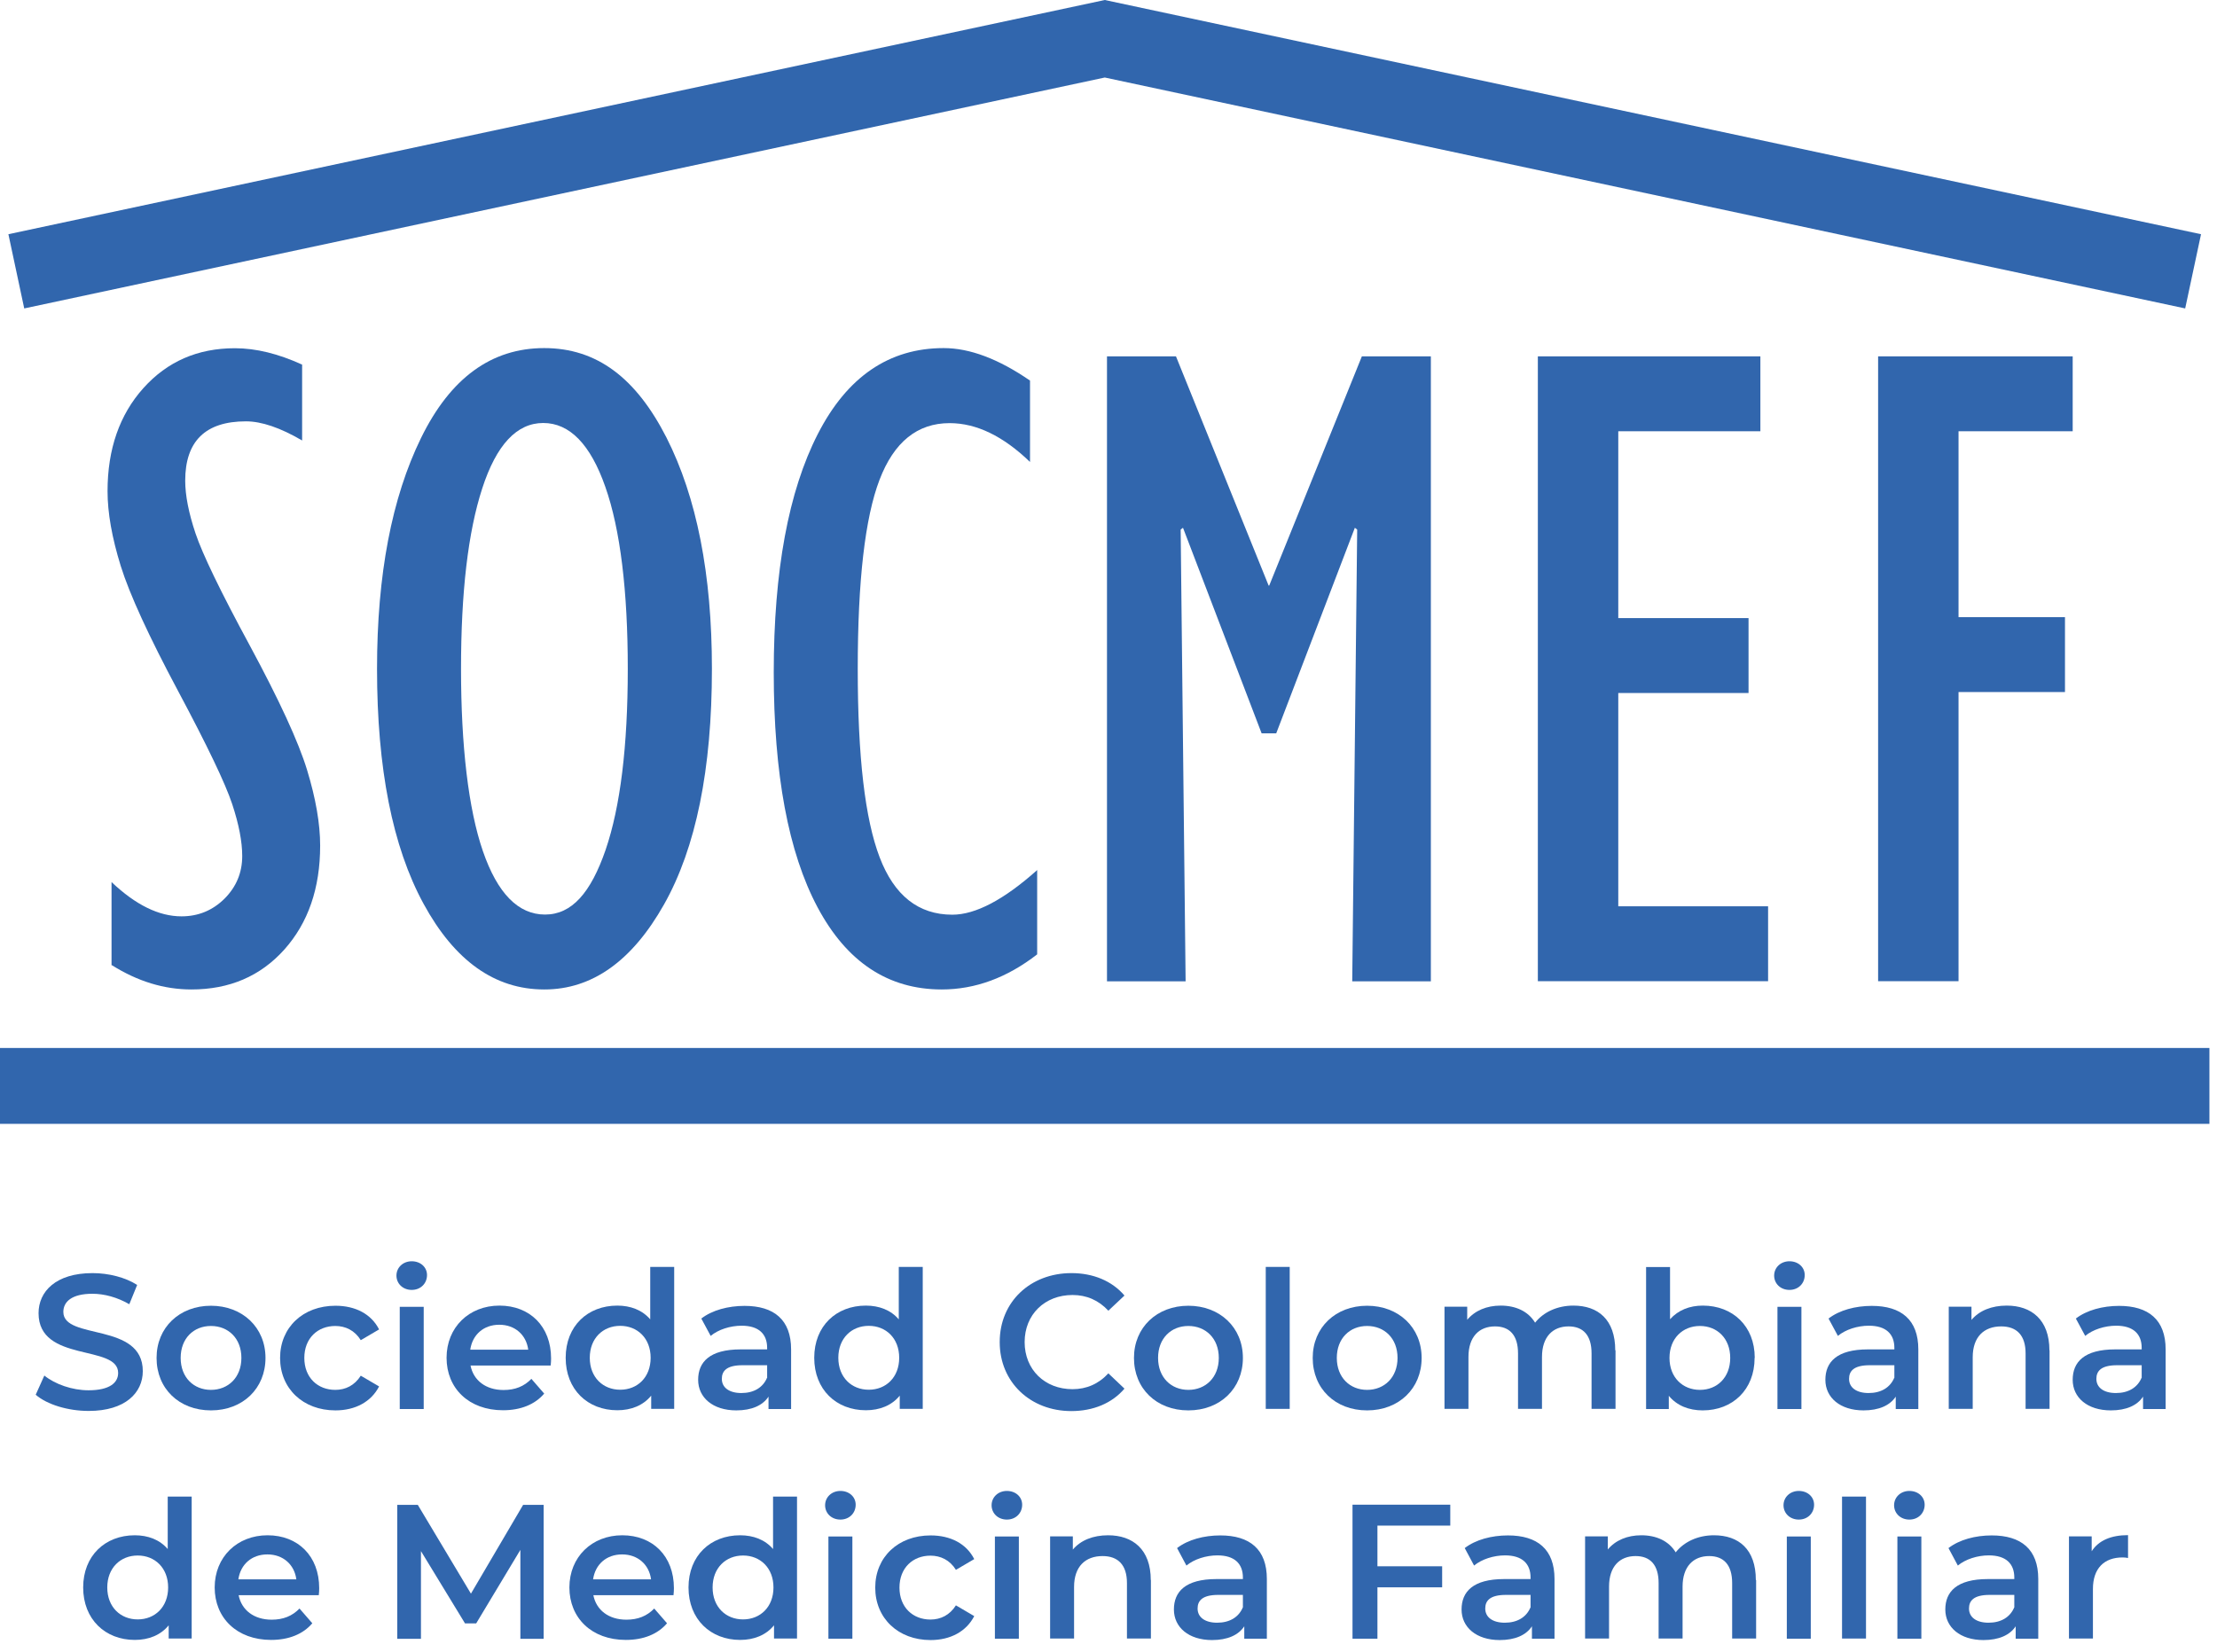
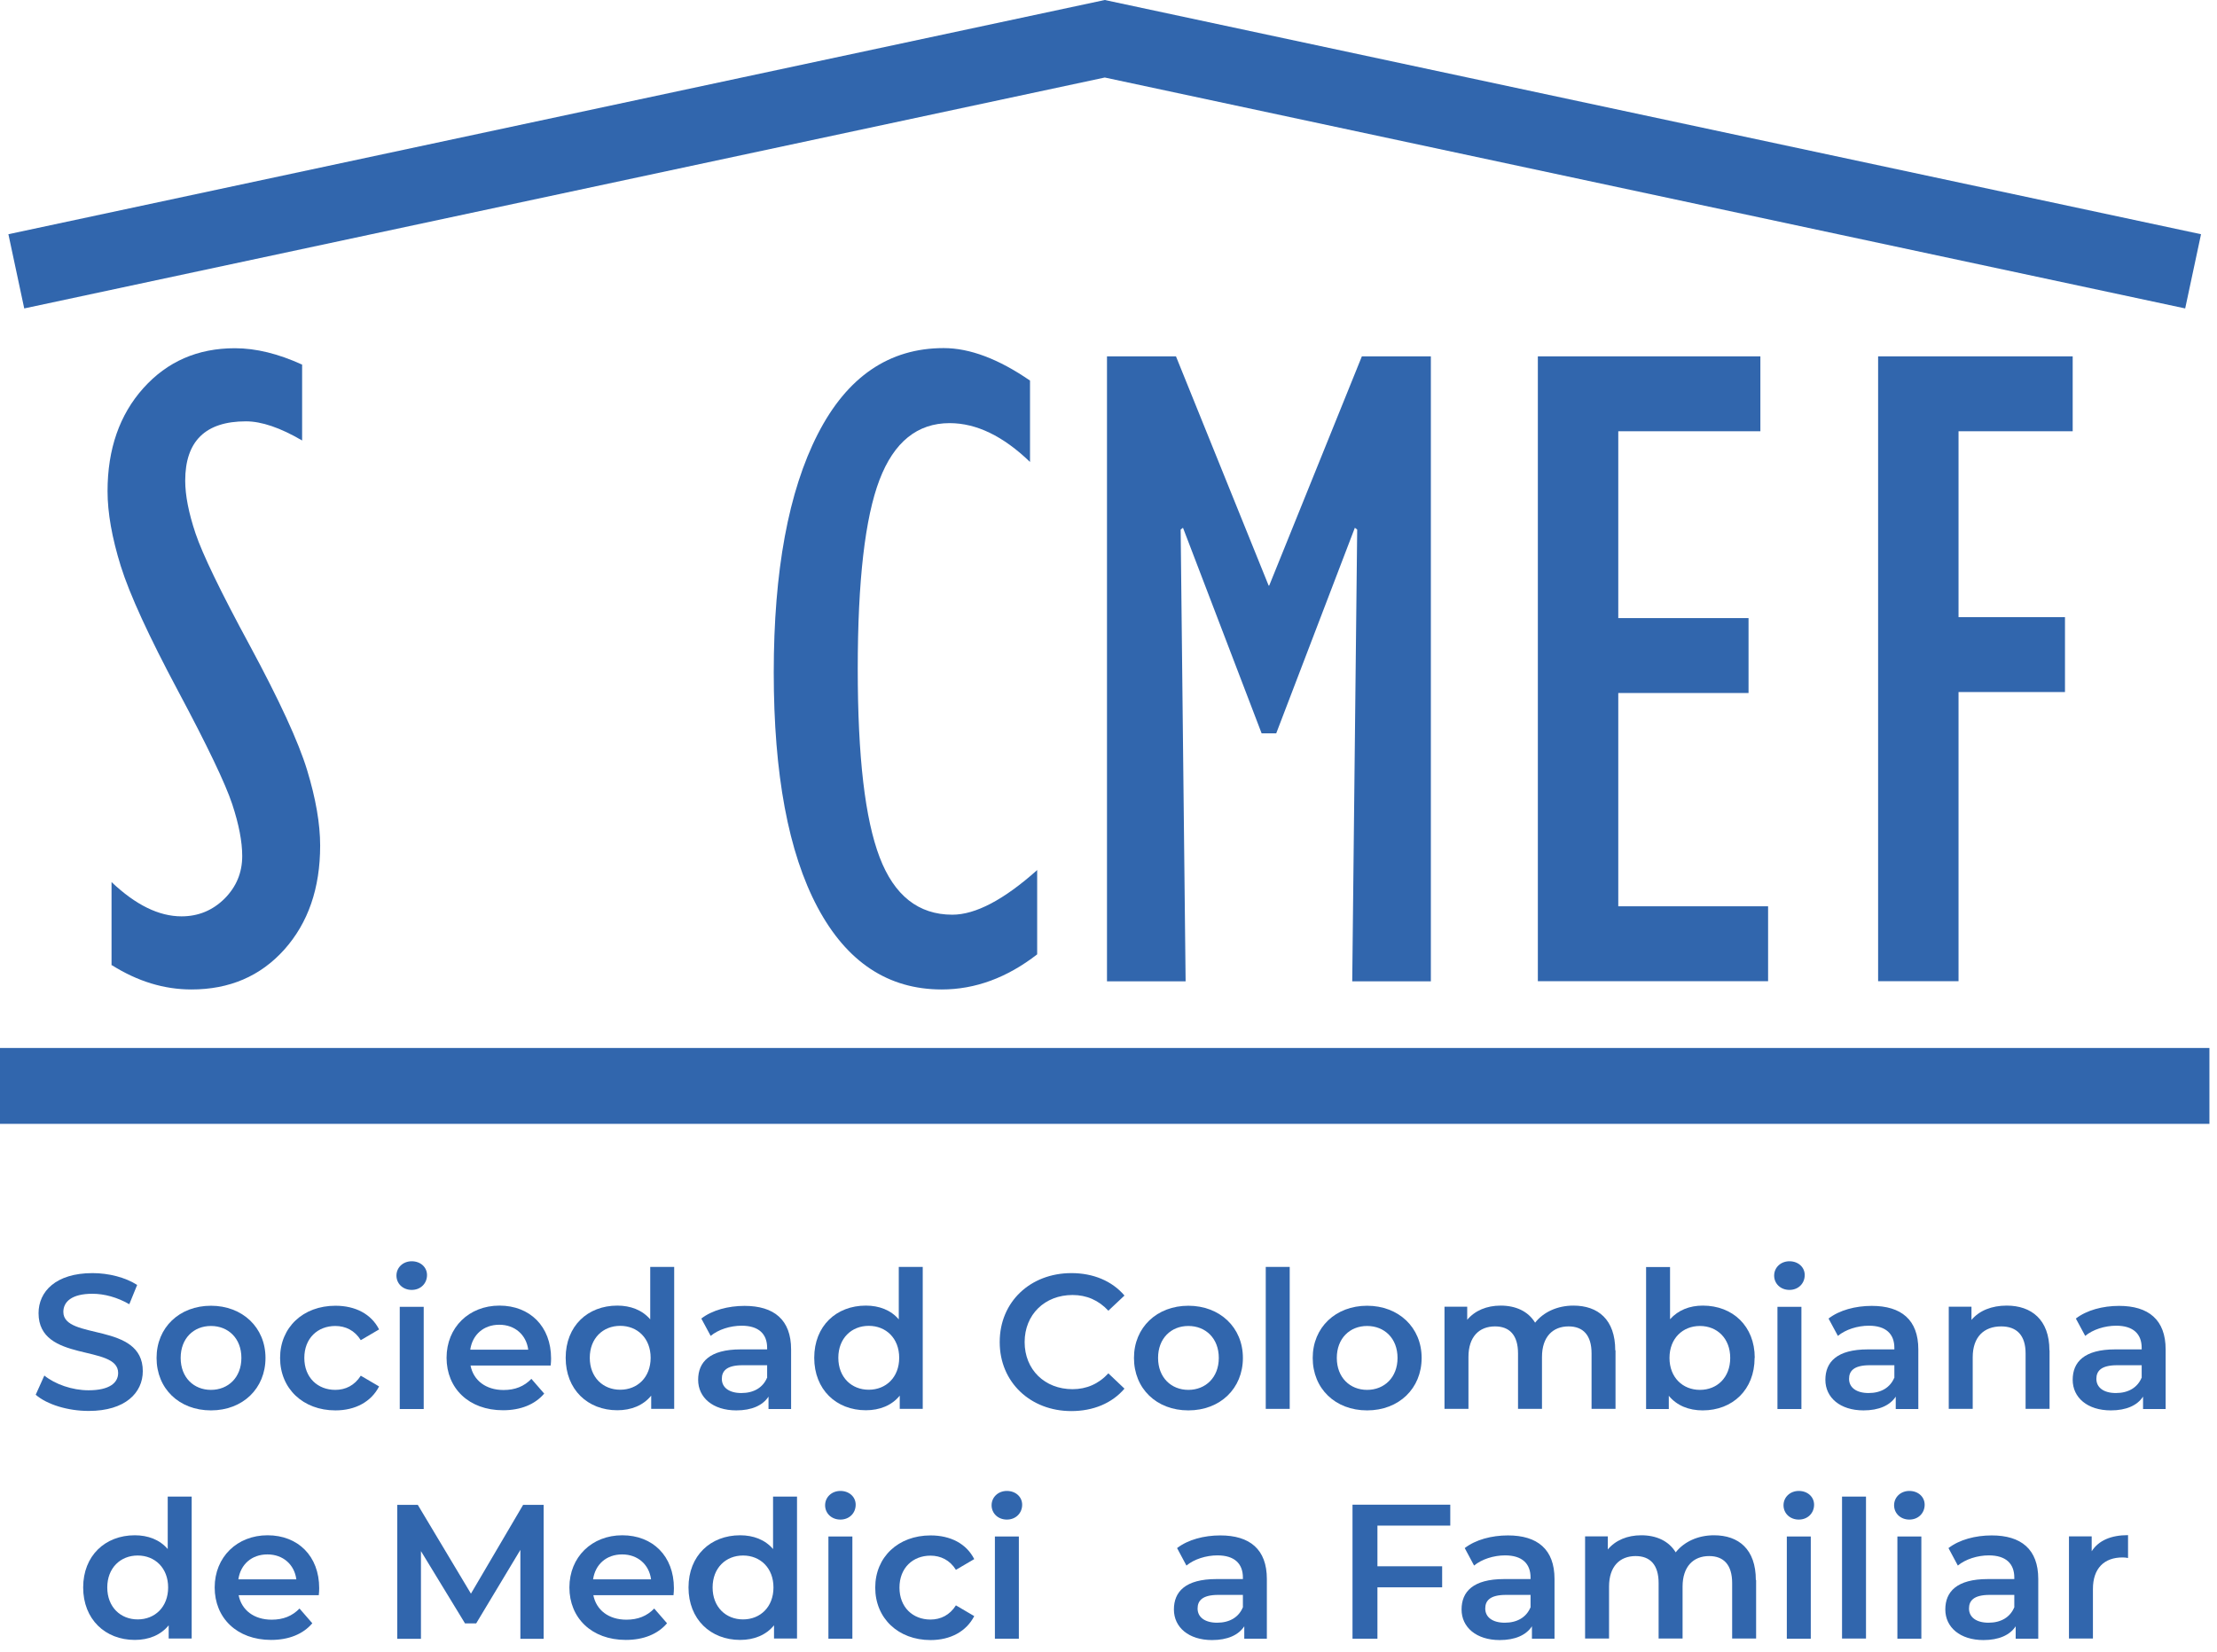
<svg xmlns="http://www.w3.org/2000/svg" width="161" height="120" viewBox="0 0 161 120" fill="none">
  <path d="M8.1 70.1V64.06C9.85 65.72 11.54 66.55 13.18 66.55C14.4 66.55 15.44 66.12 16.3 65.27C17.16 64.41 17.59 63.38 17.59 62.17C17.59 61.13 17.35 59.87 16.86 58.39C16.37 56.91 15.06 54.17 12.93 50.18C10.8 46.19 9.41 43.16 8.77 41.11C8.13 39.05 7.81 37.24 7.81 35.67C7.81 32.62 8.68 30.12 10.41 28.19C12.15 26.25 14.36 25.29 17.06 25.29C18.59 25.29 20.21 25.69 21.94 26.48V31.99C20.35 31.06 18.99 30.6 17.86 30.6C14.92 30.6 13.45 32.04 13.45 34.91C13.45 35.97 13.7 37.25 14.2 38.74C14.7 40.23 16.01 42.95 18.15 46.9C20.28 50.85 21.67 53.86 22.3 55.92C22.93 57.99 23.25 59.82 23.25 61.41C23.25 64.51 22.38 67.02 20.65 68.96C18.91 70.9 16.66 71.86 13.9 71.86C11.91 71.86 9.99 71.27 8.13 70.1H8.1Z" fill="#3166AD" />
-   <path d="M39.52 71.86C35.94 71.86 33.02 69.79 30.76 65.64C28.5 61.49 27.38 55.8 27.38 48.57C27.38 41.74 28.45 36.15 30.58 31.8C32.71 27.45 35.69 25.28 39.52 25.28C43.35 25.28 46.19 27.45 48.4 31.78C50.6 36.12 51.7 41.71 51.7 48.57C51.7 55.87 50.54 61.58 48.22 65.69C45.9 69.8 43 71.86 39.53 71.86H39.52ZM39.45 30.72C37.53 30.72 36.05 32.3 35.02 35.47C33.99 38.64 33.48 43 33.48 48.57C33.48 54.14 34.01 58.75 35.07 61.82C36.13 64.89 37.64 66.42 39.58 66.42C41.52 66.42 42.9 64.85 43.98 61.72C45.05 58.59 45.59 54.2 45.59 48.57C45.59 42.94 45.05 38.45 43.96 35.36C42.88 32.27 41.37 30.72 39.45 30.72Z" fill="#3166AD" />
  <path d="M75.32 63.17V69.31C73.13 71.01 70.82 71.86 68.39 71.86C64.5 71.86 61.49 69.87 59.37 65.89C57.25 61.91 56.19 56.22 56.19 48.84C56.19 41.46 57.26 35.68 59.39 31.52C61.52 27.36 64.57 25.28 68.53 25.28C70.43 25.28 72.52 26.07 74.8 27.64V33.55C72.85 31.67 70.91 30.73 68.96 30.73C66.62 30.73 64.92 32.1 63.87 34.85C62.82 37.6 62.29 42.17 62.29 48.58C62.29 54.99 62.82 59.48 63.88 62.26C64.94 65.04 66.7 66.43 69.16 66.43C70.84 66.43 72.9 65.35 75.33 63.18L75.32 63.17Z" fill="#3166AD" />
  <path d="M92.17 42.53L98.9 25.88H103.91V71.27H98.2L98.56 38.46L98.39 38.33L92.68 53.26H91.62L85.91 38.33L85.74 38.46L86.1 71.27H80.39V25.88H85.4L92.13 42.53H92.17Z" fill="#3166AD" />
  <path d="M111.68 71.26V25.88H127.84V31.32H117.52V44.89H126.98V50.33H117.52V65.82H128.4V71.26H111.68Z" fill="#3166AD" />
  <path d="M136.39 71.26V25.88H150.52V31.32H142.23V44.82H149.96V50.26H142.23V71.26H136.39Z" fill="#3166AD" />
  <path d="M160.45 76.11H0V81.62H160.45V76.11Z" fill="#3166AD" />
  <path d="M158.69 22.4L80.23 5.63L1.76 22.4L0.61 17.01L80.23 0L159.84 17.01L158.69 22.4Z" fill="#3166AD" />
  <path d="M2.59 101.3L3.22 99.9C4 100.53 5.24 100.97 6.43 100.97C7.95 100.97 8.58 100.43 8.58 99.71C8.58 97.61 2.8 98.99 2.8 95.37C2.8 93.8 4.05 92.46 6.72 92.46C7.89 92.46 9.11 92.77 9.96 93.32L9.39 94.72C8.51 94.21 7.56 93.96 6.71 93.96C5.21 93.96 4.6 94.54 4.6 95.28C4.6 97.35 10.37 96 10.37 99.58C10.37 101.14 9.11 102.47 6.44 102.47C4.92 102.47 3.41 102 2.6 101.3H2.59Z" fill="#3166AD" />
  <path d="M11.37 98.62C11.37 96.4 13.04 94.83 15.32 94.83C17.6 94.83 19.28 96.4 19.28 98.62C19.28 100.84 17.63 102.43 15.32 102.43C13.01 102.43 11.37 100.85 11.37 98.62ZM17.53 98.62C17.53 97.2 16.58 96.3 15.32 96.3C14.06 96.3 13.12 97.2 13.12 98.62C13.12 100.04 14.07 100.94 15.32 100.94C16.57 100.94 17.53 100.04 17.53 98.62Z" fill="#3166AD" />
  <path d="M20.34 98.62C20.34 96.4 22.01 94.83 24.36 94.83C25.81 94.83 26.96 95.43 27.53 96.55L26.2 97.33C25.76 96.62 25.09 96.3 24.35 96.3C23.07 96.3 22.1 97.19 22.1 98.62C22.1 100.05 23.07 100.94 24.35 100.94C25.09 100.94 25.75 100.62 26.2 99.91L27.53 100.69C26.96 101.8 25.81 102.43 24.36 102.43C22.01 102.43 20.34 100.85 20.34 98.62Z" fill="#3166AD" />
  <path d="M28.79 92.64C28.79 92.06 29.26 91.6 29.9 91.6C30.54 91.6 31.01 92.03 31.01 92.6C31.01 93.21 30.55 93.68 29.9 93.68C29.25 93.68 28.79 93.22 28.79 92.64ZM29.03 94.91H30.77V102.33H29.03V94.91Z" fill="#3166AD" />
  <path d="M39.99 99.17H34.17C34.38 100.25 35.28 100.95 36.57 100.95C37.4 100.95 38.06 100.69 38.59 100.14L39.52 101.21C38.85 102 37.81 102.42 36.53 102.42C34.04 102.42 32.43 100.82 32.43 98.61C32.43 96.4 34.06 94.82 36.27 94.82C38.48 94.82 40.02 96.33 40.02 98.66C40.02 98.8 40.01 99.01 39.99 99.17ZM34.15 98.02H38.36C38.22 96.95 37.4 96.21 36.26 96.21C35.12 96.21 34.31 96.93 34.15 98.02Z" fill="#3166AD" />
  <path d="M48.96 92.01V102.32H47.29V101.36C46.71 102.07 45.84 102.42 44.83 102.42C42.68 102.42 41.08 100.92 41.08 98.61C41.08 96.3 42.68 94.82 44.83 94.82C45.79 94.82 46.64 95.14 47.22 95.82V92.01H48.96ZM47.25 98.61C47.25 97.19 46.29 96.29 45.04 96.29C43.79 96.29 42.83 97.19 42.83 98.61C42.83 100.03 43.79 100.93 45.04 100.93C46.29 100.93 47.25 100.03 47.25 98.61Z" fill="#3166AD" />
  <path d="M57.45 97.98V102.33H55.81V101.43C55.39 102.07 54.59 102.43 53.47 102.43C51.77 102.43 50.7 101.5 50.7 100.21C50.7 98.92 51.53 98 53.79 98H55.71V97.89C55.71 96.88 55.1 96.28 53.86 96.28C53.03 96.28 52.16 96.56 51.61 97.02L50.93 95.76C51.72 95.15 52.88 94.84 54.07 94.84C56.21 94.84 57.45 95.85 57.45 98V97.98ZM55.71 100.01V99.15H53.92C52.74 99.15 52.42 99.59 52.42 100.14C52.42 100.77 52.95 101.17 53.84 101.17C54.73 101.17 55.42 100.78 55.72 100.02L55.71 100.01Z" fill="#3166AD" />
  <path d="M67.01 92.01V102.32H65.34V101.36C64.76 102.07 63.89 102.42 62.88 102.42C60.73 102.42 59.13 100.92 59.13 98.61C59.13 96.3 60.73 94.82 62.88 94.82C63.84 94.82 64.69 95.14 65.27 95.82V92.01H67.01ZM65.3 98.61C65.3 97.19 64.34 96.29 63.09 96.29C61.84 96.29 60.88 97.19 60.88 98.61C60.88 100.03 61.84 100.93 63.09 100.93C64.34 100.93 65.3 100.03 65.3 98.61Z" fill="#3166AD" />
  <path d="M72.6 97.46C72.6 94.55 74.82 92.46 77.81 92.46C79.39 92.46 80.76 93.03 81.66 94.09L80.49 95.19C79.78 94.43 78.91 94.05 77.89 94.05C75.87 94.05 74.41 95.47 74.41 97.47C74.41 99.47 75.87 100.89 77.89 100.89C78.9 100.89 79.78 100.51 80.49 99.74L81.66 100.85C80.76 101.91 79.39 102.48 77.8 102.48C74.83 102.48 72.6 100.38 72.6 97.48V97.46Z" fill="#3166AD" />
  <path d="M82.35 98.62C82.35 96.4 84.02 94.83 86.3 94.83C88.58 94.83 90.26 96.4 90.26 98.62C90.26 100.84 88.61 102.43 86.3 102.43C83.99 102.43 82.35 100.85 82.35 98.62ZM88.51 98.62C88.51 97.2 87.56 96.3 86.3 96.3C85.04 96.3 84.1 97.2 84.1 98.62C84.1 100.04 85.05 100.94 86.3 100.94C87.55 100.94 88.51 100.04 88.51 98.62Z" fill="#3166AD" />
  <path d="M91.92 92.01H93.66V102.32H91.92V92.01Z" fill="#3166AD" />
  <path d="M95.33 98.62C95.33 96.4 97 94.83 99.28 94.83C101.56 94.83 103.24 96.4 103.24 98.62C103.24 100.84 101.59 102.43 99.28 102.43C96.97 102.43 95.33 100.85 95.33 98.62ZM101.49 98.62C101.49 97.2 100.54 96.3 99.28 96.3C98.02 96.3 97.08 97.2 97.08 98.62C97.08 100.04 98.03 100.94 99.28 100.94C100.53 100.94 101.49 100.04 101.49 98.62Z" fill="#3166AD" />
  <path d="M117.32 98.07V102.32H115.58V98.29C115.58 96.97 114.97 96.33 113.91 96.33C112.77 96.33 111.98 97.08 111.98 98.55V102.32H110.24V98.29C110.24 96.97 109.63 96.33 108.57 96.33C107.42 96.33 106.64 97.08 106.64 98.55V102.32H104.9V94.9H106.55V95.85C107.11 95.18 107.97 94.82 108.98 94.82C110.06 94.82 110.97 95.22 111.48 96.06C112.08 95.3 113.08 94.82 114.26 94.82C116.05 94.82 117.3 95.83 117.3 98.07H117.32Z" fill="#3166AD" />
  <path d="M127.42 98.62C127.42 100.93 125.82 102.43 123.65 102.43C122.64 102.43 121.77 102.08 121.19 101.37V102.33H119.54V92.02H121.28V95.81C121.88 95.14 122.71 94.82 123.66 94.82C125.83 94.82 127.43 96.31 127.43 98.61L127.42 98.62ZM125.65 98.62C125.65 97.2 124.7 96.3 123.45 96.3C122.2 96.3 121.24 97.2 121.24 98.62C121.24 100.04 122.2 100.94 123.45 100.94C124.7 100.94 125.65 100.04 125.65 98.62Z" fill="#3166AD" />
  <path d="M128.84 92.64C128.84 92.06 129.31 91.6 129.95 91.6C130.59 91.6 131.06 92.03 131.06 92.6C131.06 93.21 130.6 93.68 129.95 93.68C129.3 93.68 128.84 93.22 128.84 92.64ZM129.08 94.91H130.82V102.33H129.08V94.91Z" fill="#3166AD" />
  <path d="M139.31 97.98V102.33H137.67V101.43C137.25 102.07 136.45 102.43 135.33 102.43C133.63 102.43 132.56 101.5 132.56 100.21C132.56 98.92 133.39 98 135.65 98H137.57V97.89C137.57 96.88 136.96 96.28 135.72 96.28C134.89 96.28 134.02 96.56 133.47 97.02L132.79 95.76C133.58 95.15 134.74 94.84 135.93 94.84C138.07 94.84 139.31 95.85 139.31 98V97.98ZM137.57 100.01V99.15H135.78C134.6 99.15 134.28 99.59 134.28 100.14C134.28 100.77 134.81 101.17 135.7 101.17C136.59 101.17 137.28 100.78 137.58 100.02L137.57 100.01Z" fill="#3166AD" />
  <path d="M148.84 98.07V102.32H147.1V98.29C147.1 96.97 146.45 96.33 145.33 96.33C144.09 96.33 143.26 97.08 143.26 98.57V102.32H141.52V94.9H143.17V95.86C143.74 95.18 144.64 94.82 145.73 94.82C147.51 94.82 148.83 95.83 148.83 98.07H148.84Z" fill="#3166AD" />
  <path d="M157.27 97.98V102.33H155.63V101.43C155.21 102.07 154.41 102.43 153.29 102.43C151.59 102.43 150.52 101.5 150.52 100.21C150.52 98.92 151.35 98 153.61 98H155.53V97.89C155.53 96.88 154.92 96.28 153.68 96.28C152.85 96.28 151.98 96.56 151.43 97.02L150.75 95.76C151.54 95.15 152.7 94.84 153.89 94.84C156.03 94.84 157.27 95.85 157.27 98V97.98ZM155.53 100.01V99.15H153.74C152.56 99.15 152.24 99.59 152.24 100.14C152.24 100.77 152.77 101.17 153.66 101.17C154.55 101.17 155.24 100.78 155.54 100.02L155.53 100.01Z" fill="#3166AD" />
  <path d="M13.92 108.69V119H12.25V118.04C11.67 118.75 10.8 119.1 9.79 119.1C7.64 119.1 6.04 117.6 6.04 115.29C6.04 112.98 7.64 111.5 9.79 111.5C10.75 111.5 11.6 111.82 12.18 112.5V108.69H13.92ZM12.21 115.29C12.21 113.87 11.25 112.97 10 112.97C8.75 112.97 7.79 113.87 7.79 115.29C7.79 116.71 8.75 117.61 10 117.61C11.25 117.61 12.21 116.71 12.21 115.29Z" fill="#3166AD" />
  <path d="M23.15 115.85H17.33C17.54 116.93 18.44 117.63 19.73 117.63C20.56 117.63 21.22 117.37 21.75 116.82L22.68 117.89C22.01 118.68 20.97 119.1 19.69 119.1C17.2 119.1 15.59 117.5 15.59 115.29C15.59 113.08 17.22 111.5 19.43 111.5C21.64 111.5 23.18 113.01 23.18 115.34C23.18 115.48 23.17 115.69 23.15 115.85ZM17.31 114.7H21.52C21.38 113.63 20.56 112.89 19.42 112.89C18.28 112.89 17.47 113.61 17.31 114.7Z" fill="#3166AD" />
  <path d="M37.79 119.01V112.56L34.58 117.9H33.77L30.57 112.65V119.02H28.85V109.29H30.34L34.2 115.74L37.99 109.29H39.48V119.02H37.78L37.79 119.01Z" fill="#3166AD" />
  <path d="M48.91 115.85H43.09C43.3 116.93 44.2 117.63 45.49 117.63C46.32 117.63 46.98 117.37 47.51 116.82L48.44 117.89C47.77 118.68 46.73 119.1 45.45 119.1C42.96 119.1 41.35 117.5 41.35 115.29C41.35 113.08 42.98 111.5 45.19 111.5C47.4 111.5 48.94 113.01 48.94 115.34C48.94 115.48 48.93 115.69 48.91 115.85ZM43.07 114.7H47.28C47.14 113.63 46.32 112.89 45.18 112.89C44.04 112.89 43.23 113.61 43.07 114.7Z" fill="#3166AD" />
  <path d="M57.88 108.69V119H56.21V118.04C55.63 118.75 54.76 119.1 53.75 119.1C51.6 119.1 50 117.6 50 115.29C50 112.98 51.6 111.5 53.75 111.5C54.71 111.5 55.56 111.82 56.14 112.5V108.69H57.88ZM56.17 115.29C56.17 113.87 55.21 112.97 53.96 112.97C52.71 112.97 51.75 113.87 51.75 115.29C51.75 116.71 52.71 117.61 53.96 117.61C55.21 117.61 56.17 116.71 56.17 115.29Z" fill="#3166AD" />
  <path d="M59.92 109.32C59.92 108.74 60.39 108.28 61.03 108.28C61.67 108.28 62.14 108.71 62.14 109.28C62.14 109.89 61.68 110.36 61.03 110.36C60.38 110.36 59.92 109.9 59.92 109.32ZM60.16 111.59H61.9V119.01H60.16V111.59Z" fill="#3166AD" />
  <path d="M63.56 115.3C63.56 113.08 65.23 111.51 67.58 111.51C69.03 111.51 70.18 112.11 70.75 113.23L69.42 114.01C68.98 113.3 68.31 112.98 67.57 112.98C66.29 112.98 65.32 113.87 65.32 115.3C65.32 116.73 66.29 117.62 67.57 117.62C68.31 117.62 68.97 117.3 69.42 116.59L70.75 117.37C70.18 118.48 69.03 119.11 67.58 119.11C65.23 119.11 63.56 117.53 63.56 115.3Z" fill="#3166AD" />
  <path d="M72.01 109.32C72.01 108.74 72.48 108.28 73.12 108.28C73.76 108.28 74.23 108.71 74.23 109.28C74.23 109.89 73.77 110.36 73.12 110.36C72.47 110.36 72.01 109.9 72.01 109.32ZM72.25 111.59H73.99V119.01H72.25V111.59Z" fill="#3166AD" />
-   <path d="M83.58 114.75V119H81.84V114.97C81.84 113.65 81.19 113.01 80.07 113.01C78.83 113.01 78 113.76 78 115.25V119H76.26V111.58H77.91V112.54C78.48 111.86 79.38 111.5 80.47 111.5C82.25 111.5 83.57 112.51 83.57 114.75H83.58Z" fill="#3166AD" />
  <path d="M92 114.66V119.01H90.36V118.11C89.94 118.75 89.14 119.11 88.02 119.11C86.32 119.11 85.25 118.18 85.25 116.89C85.25 115.6 86.08 114.68 88.34 114.68H90.26V114.57C90.26 113.56 89.65 112.96 88.41 112.96C87.58 112.96 86.71 113.24 86.16 113.7L85.48 112.43C86.27 111.82 87.43 111.51 88.62 111.51C90.76 111.51 92 112.52 92 114.67V114.66ZM90.26 116.69V115.83H88.47C87.29 115.83 86.97 116.27 86.97 116.82C86.97 117.45 87.5 117.85 88.39 117.85C89.28 117.85 89.97 117.46 90.27 116.7L90.26 116.69Z" fill="#3166AD" />
  <path d="M100.03 110.79V113.75H104.73V115.28H100.03V119.01H98.22V109.28H105.32V110.8H100.02L100.03 110.79Z" fill="#3166AD" />
  <path d="M112.89 114.66V119.01H111.25V118.11C110.83 118.75 110.03 119.11 108.91 119.11C107.21 119.11 106.14 118.18 106.14 116.89C106.14 115.6 106.97 114.68 109.23 114.68H111.15V114.57C111.15 113.56 110.54 112.96 109.3 112.96C108.47 112.96 107.6 113.24 107.05 113.7L106.37 112.43C107.16 111.82 108.32 111.51 109.51 111.51C111.65 111.51 112.89 112.52 112.89 114.67V114.66ZM111.15 116.69V115.83H109.36C108.18 115.83 107.86 116.27 107.86 116.82C107.86 117.45 108.39 117.85 109.28 117.85C110.17 117.85 110.86 117.46 111.16 116.7L111.15 116.69Z" fill="#3166AD" />
  <path d="M127.53 114.75V119H125.79V114.97C125.79 113.65 125.18 113.01 124.12 113.01C122.98 113.01 122.19 113.76 122.19 115.23V119H120.45V114.97C120.45 113.65 119.84 113.01 118.78 113.01C117.63 113.01 116.85 113.76 116.85 115.23V119H115.11V111.58H116.76V112.53C117.32 111.86 118.18 111.5 119.19 111.5C120.27 111.5 121.18 111.9 121.69 112.74C122.29 111.98 123.29 111.5 124.47 111.5C126.26 111.5 127.51 112.51 127.51 114.75H127.53Z" fill="#3166AD" />
  <path d="M129.52 109.32C129.52 108.74 129.99 108.28 130.63 108.28C131.27 108.28 131.74 108.71 131.74 109.28C131.74 109.89 131.28 110.36 130.63 110.36C129.98 110.36 129.52 109.9 129.52 109.32ZM129.76 111.59H131.5V119.01H129.76V111.59Z" fill="#3166AD" />
  <path d="M133.77 108.69H135.51V119H133.77V108.69Z" fill="#3166AD" />
  <path d="M137.55 109.32C137.55 108.74 138.02 108.28 138.66 108.28C139.3 108.28 139.77 108.71 139.77 109.28C139.77 109.89 139.31 110.36 138.66 110.36C138.01 110.36 137.55 109.9 137.55 109.32ZM137.79 111.59H139.53V119.01H137.79V111.59Z" fill="#3166AD" />
  <path d="M148.02 114.66V119.01H146.38V118.11C145.96 118.75 145.16 119.11 144.04 119.11C142.34 119.11 141.27 118.18 141.27 116.89C141.27 115.6 142.1 114.68 144.36 114.68H146.28V114.57C146.28 113.56 145.67 112.96 144.43 112.96C143.6 112.96 142.73 113.24 142.18 113.7L141.5 112.43C142.29 111.82 143.45 111.51 144.64 111.51C146.78 111.51 148.02 112.52 148.02 114.67V114.66ZM146.28 116.69V115.83H144.49C143.31 115.83 142.99 116.27 142.99 116.82C142.99 117.45 143.52 117.85 144.41 117.85C145.3 117.85 145.99 117.46 146.29 116.7L146.28 116.69Z" fill="#3166AD" />
  <path d="M154.54 111.5V113.15C154.39 113.12 154.26 113.11 154.14 113.11C152.82 113.11 151.99 113.89 151.99 115.4V119H150.25V111.58H151.9V112.66C152.4 111.88 153.3 111.49 154.54 111.49V111.5Z" fill="#3166AD" />
</svg>